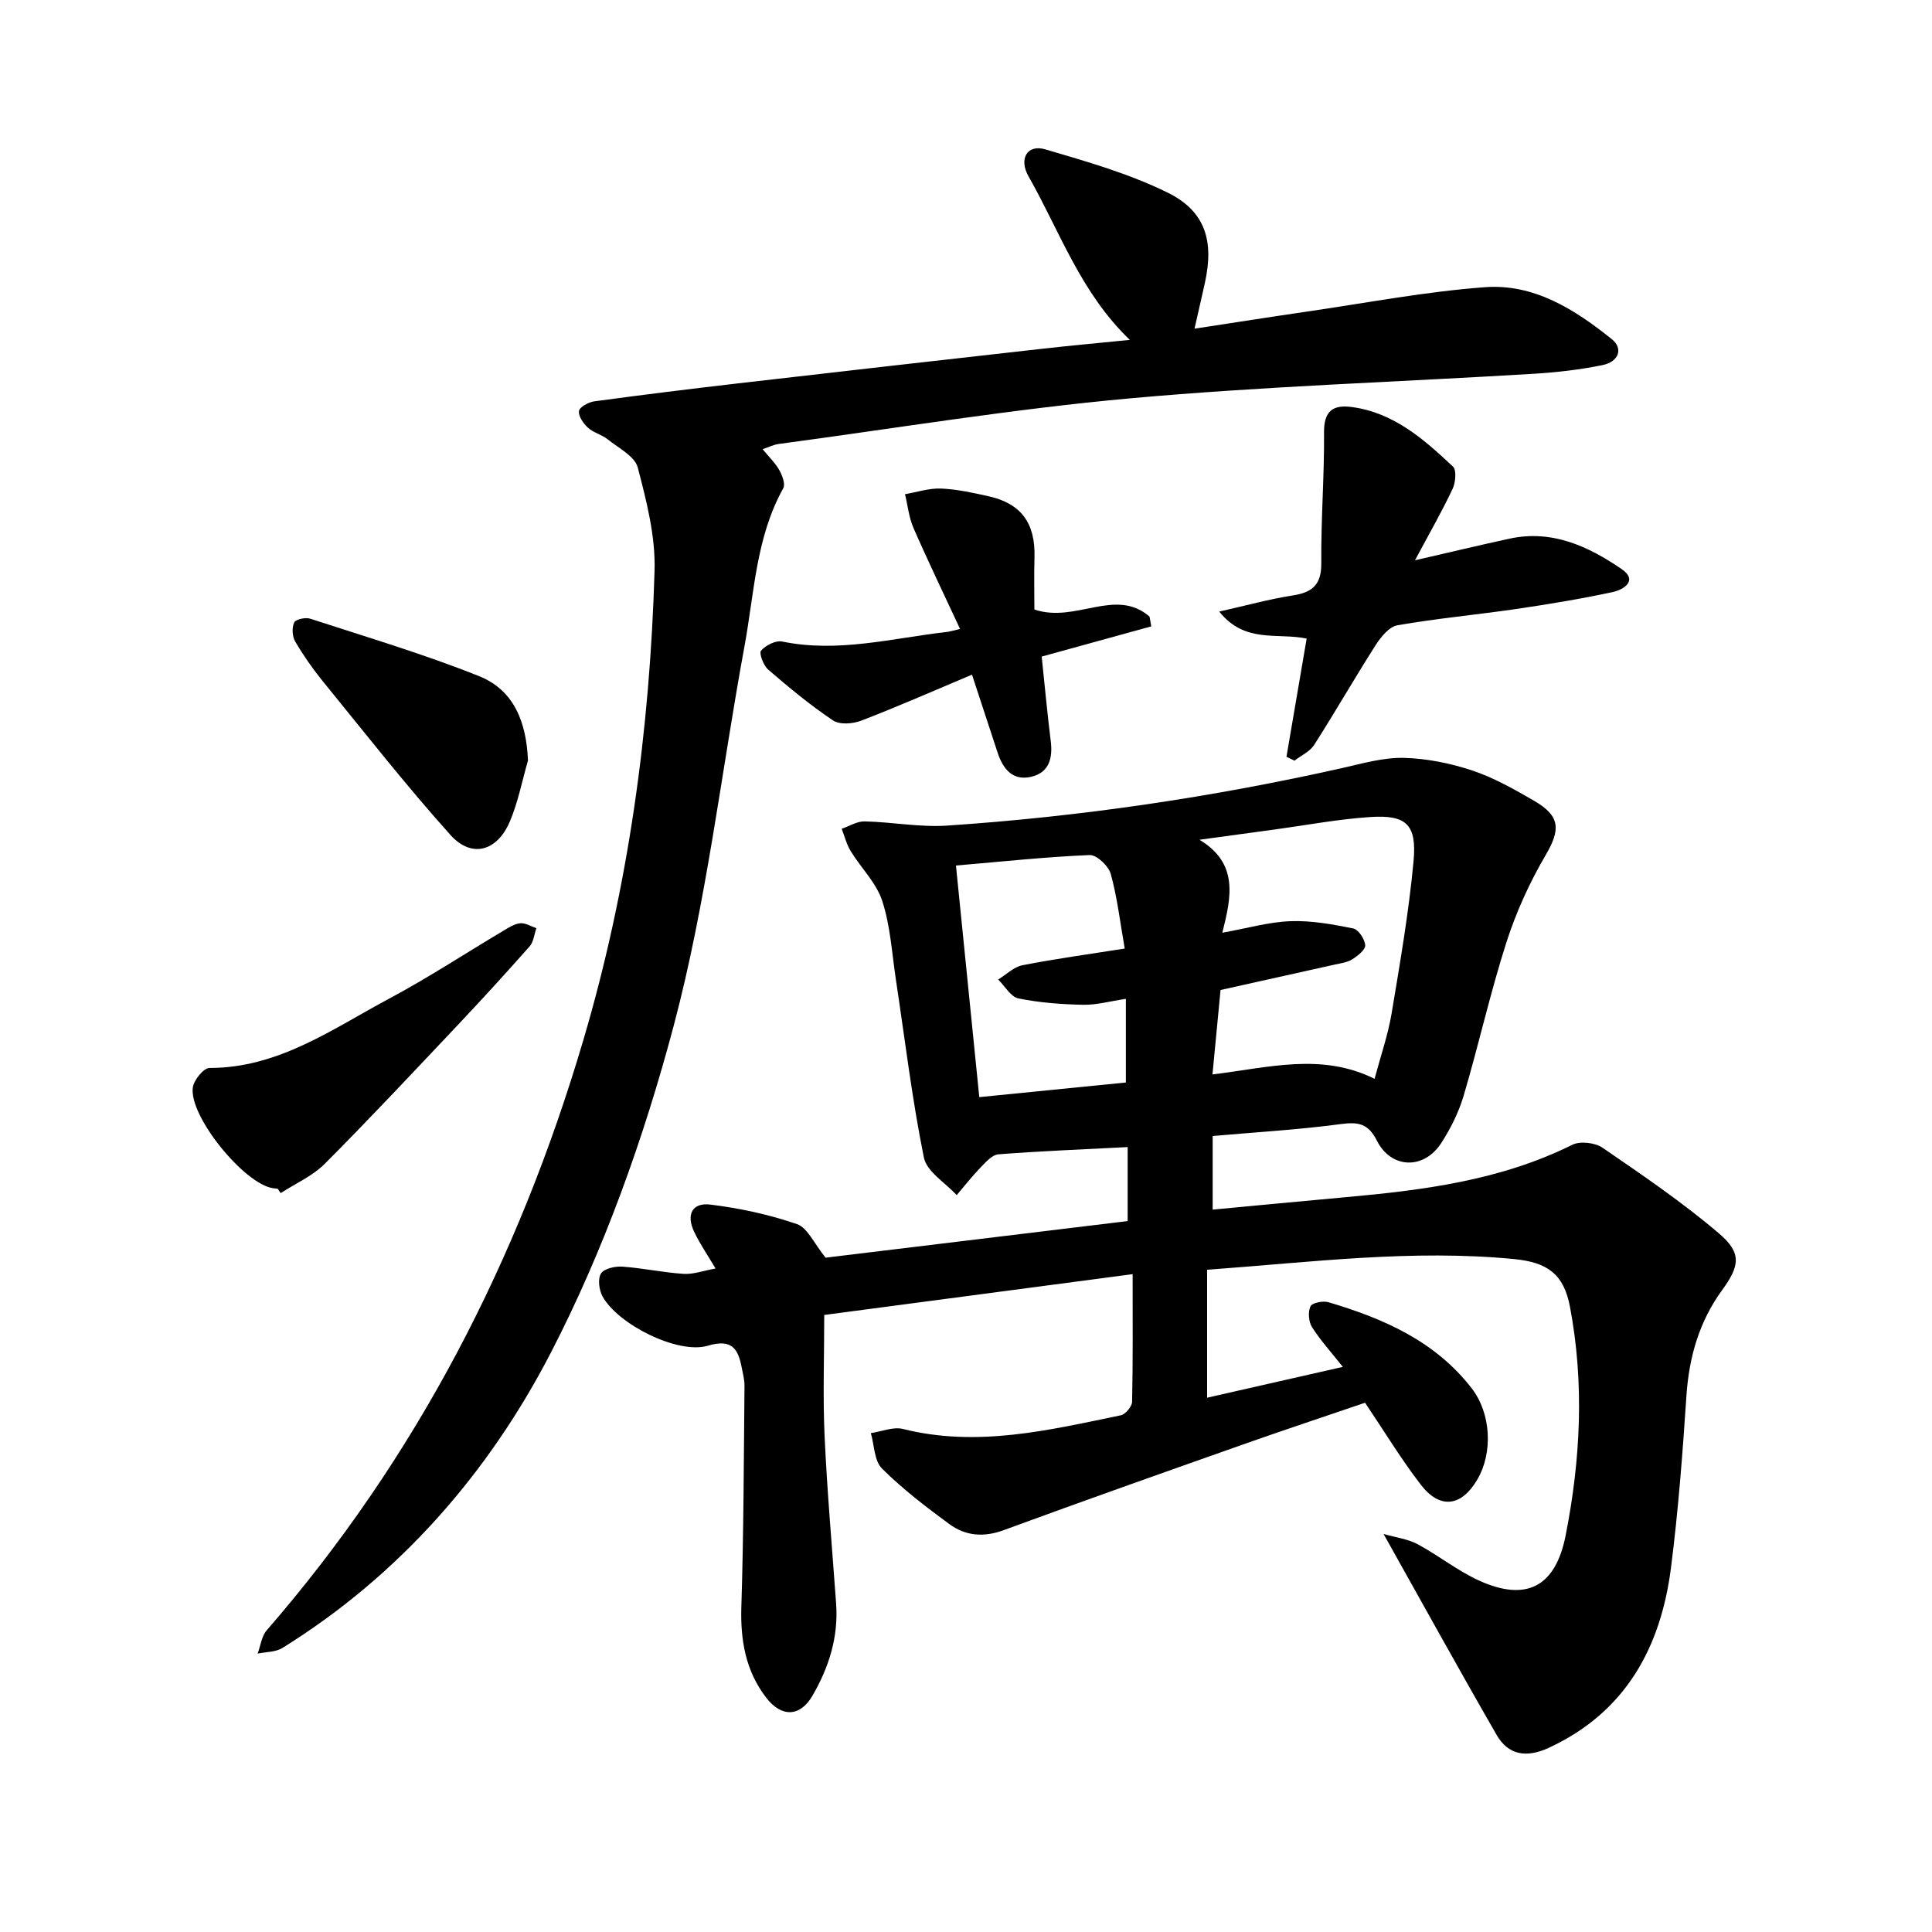
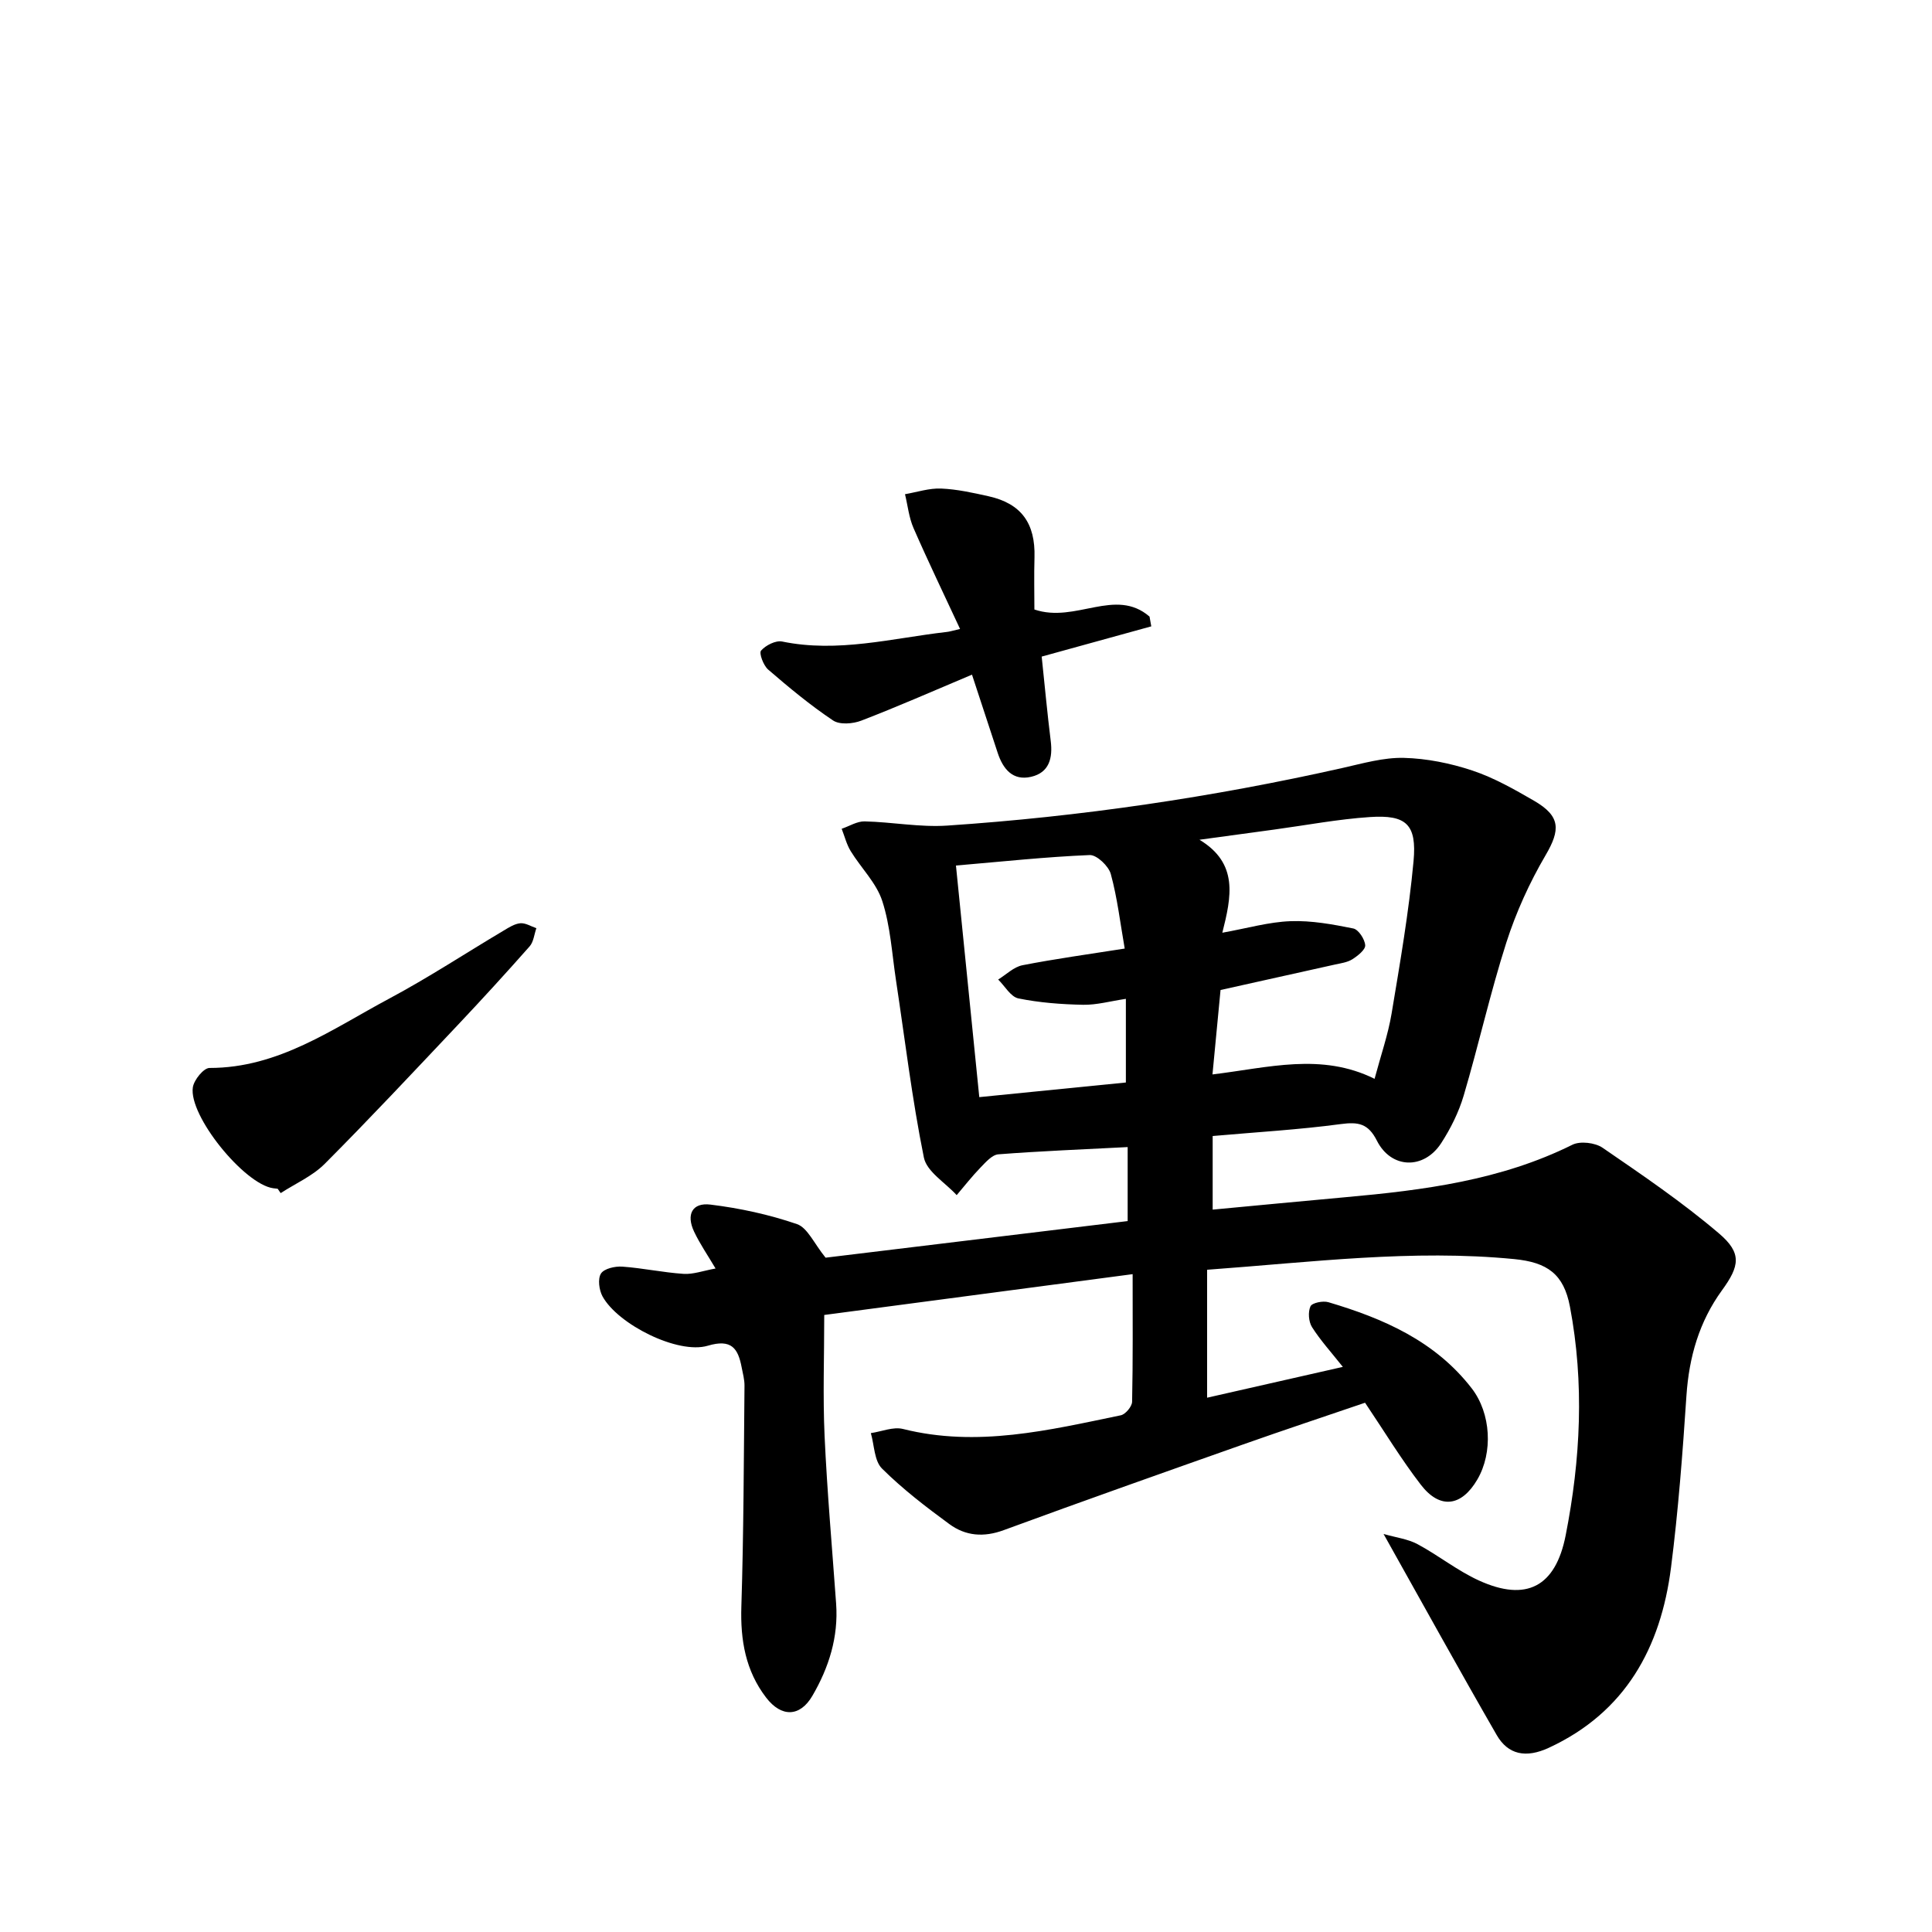
<svg xmlns="http://www.w3.org/2000/svg" enable-background="new 0 0 400 400" viewBox="0 0 400 400">
  <path d="m286.45 317.59c2.61.75 5.03 1.04 7.03 2.11 4.33 2.32 8.24 5.48 12.68 7.51 9.89 4.52 15.9 1.28 17.99-9.31 3.1-15.73 3.89-31.55.89-47.37-1.28-6.75-4.67-9.18-11.55-9.85-21.03-2.05-41.87.63-63.57 2.21v26.49c8.96-2.03 18.28-4.15 28.1-6.38-2.42-3.05-4.64-5.49-6.38-8.23-.71-1.12-.86-3.14-.32-4.31.34-.73 2.6-1.19 3.72-.85 11.41 3.38 22.11 8.05 29.67 17.84 3.99 5.17 4.43 13.28 1.15 18.88s-7.73 6.21-11.69 1.07c-4.06-5.27-7.52-10.99-11.55-16.98-8.23 2.81-16.74 5.63-25.2 8.62-16.56 5.85-33.12 11.7-49.61 17.76-4.15 1.53-7.9 1.21-11.25-1.25-4.86-3.56-9.69-7.27-13.95-11.5-1.61-1.6-1.59-4.84-2.31-7.34 2.22-.32 4.63-1.36 6.64-.86 15.37 3.86 30.23.25 45.11-2.83.97-.2 2.32-1.82 2.34-2.8.18-8.55.11-17.11.11-26.42-22.16 2.93-43.31 5.73-63.85 8.45 0 8.6-.3 16.82.07 25.02.53 11.59 1.56 23.16 2.39 34.74.5 6.92-1.5 13.24-4.92 19.1-2.56 4.38-6.4 4.49-9.57.36-4.26-5.55-5.35-11.9-5.13-18.85.48-15.24.5-30.49.65-45.74.01-1.25-.34-2.5-.58-3.75-.75-3.96-2.1-5.98-7.03-4.51-6.17 1.83-18.62-4.42-21.79-10.23-.71-1.31-1.01-3.61-.32-4.71.65-1.03 2.91-1.54 4.4-1.44 4.25.3 8.46 1.22 12.71 1.5 1.98.13 4.03-.64 6.62-1.11-1.66-2.8-3.25-5.11-4.44-7.62-1.68-3.54-.41-6.08 3.39-5.61 6.06.74 12.15 2.06 17.91 4.04 2.19.76 3.53 4.02 5.92 6.95 19.99-2.42 41.19-4.99 62.54-7.58 0-5.31 0-10.33 0-15.32-9.18.48-17.99.82-26.77 1.5-1.3.1-2.62 1.63-3.69 2.73-1.75 1.81-3.31 3.8-4.94 5.72-2.35-2.58-6.19-4.85-6.79-7.78-2.46-12.13-3.92-24.47-5.78-36.73-.83-5.48-1.14-11.15-2.83-16.37-1.21-3.75-4.4-6.85-6.54-10.34-.86-1.4-1.26-3.08-1.87-4.63 1.59-.54 3.19-1.57 4.76-1.53 5.7.13 11.44 1.25 17.09.87 27.59-1.85 54.89-5.87 81.88-11.94 4.17-.94 8.45-2.18 12.65-2.08 4.76.12 9.65 1.11 14.19 2.62 4.47 1.49 8.69 3.89 12.8 6.27 5.49 3.19 5.45 6 2.37 11.26-3.33 5.68-6.12 11.82-8.13 18.09-3.34 10.43-5.72 21.17-8.83 31.68-1.02 3.45-2.7 6.82-4.66 9.85-3.6 5.53-10.36 5.33-13.31-.52-1.81-3.58-3.86-3.91-7.49-3.43-8.64 1.16-17.37 1.66-26.51 2.47v15.24c9.23-.86 18.35-1.75 27.48-2.57 16.16-1.45 32.16-3.49 46.99-10.86 1.63-.81 4.72-.44 6.27.63 8.22 5.64 16.52 11.28 24.09 17.73 4.78 4.07 4.28 6.74.62 11.77-4.72 6.5-6.82 13.81-7.36 21.81-.79 11.9-1.69 23.81-3.2 35.63-2.12 16.55-9.42 29.93-25.29 37.28-4.73 2.19-8.44 1.45-10.8-2.65-7.7-13.36-15.18-26.92-23.42-41.62zm-33.38-124.48c5.2-.93 9.64-2.23 14.13-2.39 4.31-.16 8.71.65 12.98 1.51 1.08.22 2.38 2.21 2.47 3.47.07.92-1.54 2.19-2.65 2.9-1.03.65-2.38.83-3.62 1.1-7.84 1.76-15.68 3.5-23.68 5.27-.57 5.93-1.1 11.54-1.67 17.48 11.6-1.4 22.53-4.56 33.56.91 1.31-4.91 2.79-9.14 3.52-13.49 1.75-10.49 3.57-21 4.55-31.58.7-7.63-1.52-9.63-9.02-9.13-6.63.44-13.2 1.69-19.8 2.59-5.17.7-10.33 1.41-15.5 2.11 8.11 4.9 6.61 11.8 4.73 19.25zm-55.15-13.91c1.59 15.84 3.17 31.52 4.83 47.95 10.4-1.04 20.41-2.04 30.35-3.03 0-6.23 0-11.67 0-17.32-3.22.48-6.04 1.28-8.85 1.23-4.48-.09-9.02-.43-13.4-1.32-1.6-.33-2.8-2.55-4.19-3.91 1.67-1.02 3.23-2.61 5.04-2.96 6.8-1.33 13.68-2.27 21.16-3.45-.93-5.28-1.52-10.46-2.88-15.43-.45-1.65-2.91-3.99-4.37-3.93-9.01.37-17.98 1.34-27.69 2.17z" />
-   <path d="m233.92 70.37c-10.21-9.79-14.5-22.48-20.96-33.83-2.1-3.69-.26-6.71 3.45-5.62 8.6 2.53 17.37 5.03 25.36 8.97 7.79 3.84 9.59 9.99 7.71 18.58-.64 2.93-1.33 5.85-2.17 9.58 8.19-1.25 15.8-2.45 23.42-3.56 12.23-1.78 24.42-4.12 36.72-5.03 10.14-.75 18.61 4.6 26.29 10.79 2.34 1.89 1.47 4.64-1.96 5.34-4.64.95-9.41 1.5-14.14 1.79-27.91 1.7-55.89 2.58-83.73 5.1-24.32 2.2-48.47 6.2-72.7 9.44-1.02.14-2 .64-3.32 1.08 1.33 1.62 2.62 2.84 3.45 4.32.62 1.1 1.3 2.9.83 3.76-5.68 10.19-5.99 21.67-8.03 32.71-4.84 26.26-7.85 52.98-14.69 78.7-6.17 23.2-14.43 46.35-25.43 67.62-12.82 24.79-31.26 46.01-55.56 61.09-1.41.87-3.4.8-5.12 1.16.61-1.62.81-3.59 1.87-4.81 31.07-35.77 52.13-76.76 65.54-122.13 9.41-31.85 13.8-64.3 14.77-97.28.21-7.1-1.66-14.39-3.48-21.35-.61-2.34-3.99-4.03-6.24-5.84-1.22-.97-2.93-1.36-4.06-2.39-.95-.87-2.03-2.4-1.87-3.46.13-.84 1.99-1.85 3.19-2.01 9.91-1.34 19.83-2.57 29.76-3.72 20.98-2.43 41.96-4.8 62.94-7.16 5.8-.66 11.65-1.18 18.16-1.84z" />
-   <path d="m270.53 132.21c-6.01-1.27-12.78 1.09-18.1-5.59 5.6-1.26 10.39-2.59 15.28-3.35 4.09-.64 5.89-2.28 5.85-6.71-.08-9.01.64-18.03.57-27.05-.04-4.43 1.85-5.76 5.73-5.24 8.69 1.15 14.93 6.67 20.96 12.33.78.73.54 3.31-.08 4.63-2.22 4.7-4.82 9.23-7.78 14.77 7.18-1.65 13.36-3.13 19.58-4.48 8.77-1.9 16.28 1.57 23.16 6.27 3.55 2.42.41 4.31-1.81 4.79-6.64 1.43-13.36 2.53-20.08 3.52-8.16 1.19-16.38 1.94-24.5 3.36-1.71.3-3.43 2.44-4.52 4.14-4.35 6.81-8.36 13.83-12.71 20.63-.89 1.39-2.7 2.19-4.08 3.26-.55-.27-1.1-.54-1.65-.81 1.37-8 2.73-15.99 4.18-24.47z" />
  <path d="m198.77 130.22c-3.33-7.17-6.62-13.98-9.64-20.9-.95-2.18-1.19-4.66-1.76-7 2.5-.43 5.02-1.28 7.5-1.17 3.3.14 6.59.88 9.83 1.6 6.75 1.51 9.68 5.59 9.48 12.65-.11 3.72-.02 7.45-.02 10.79 8.56 2.91 16.74-4.66 23.84 1.47.12.67.24 1.35.36 2.02-7.41 2.04-14.82 4.09-22.69 6.26.62 5.86 1.15 11.67 1.87 17.45.45 3.57-.31 6.57-4.06 7.44-3.79.88-5.82-1.61-6.92-4.96-1.66-5.07-3.33-10.13-5.32-16.19-8.12 3.42-15.45 6.65-22.92 9.52-1.74.67-4.47.89-5.85-.04-4.72-3.16-9.13-6.82-13.44-10.54-.98-.85-1.92-3.4-1.46-3.92.96-1.1 3.03-2.15 4.36-1.88 11.54 2.38 22.71-.67 33.99-1.97.62-.05 1.2-.25 2.85-.63z" />
  <path d="m57.49 246.12c-.31-.04-.63-.06-.94-.11-6-.85-17.54-15.04-16.62-20.91.24-1.53 2.24-3.99 3.44-3.99 14.32.01 25.45-8.08 37.23-14.37 8.11-4.33 15.81-9.4 23.72-14.1 1.07-.64 2.24-1.39 3.42-1.49 1.07-.09 2.2.65 3.31 1.02-.45 1.27-.57 2.83-1.4 3.77-4.94 5.59-9.97 11.09-15.09 16.51-9.04 9.57-18.03 19.18-27.32 28.5-2.53 2.54-6.06 4.08-9.13 6.07-.22-.3-.42-.6-.62-.9z" />
-   <path d="m109.31 157.47c-1.22 4.22-2.05 8.62-3.76 12.63-2.64 6.19-7.93 7.64-12.31 2.75-9.2-10.26-17.71-21.13-26.42-31.82-2.1-2.58-4.02-5.34-5.7-8.21-.62-1.05-.71-2.87-.21-3.95.3-.66 2.36-1.1 3.34-.77 11.71 3.82 23.55 7.33 34.96 11.9 7.23 2.89 9.79 9.57 10.1 17.47z" />
</svg>